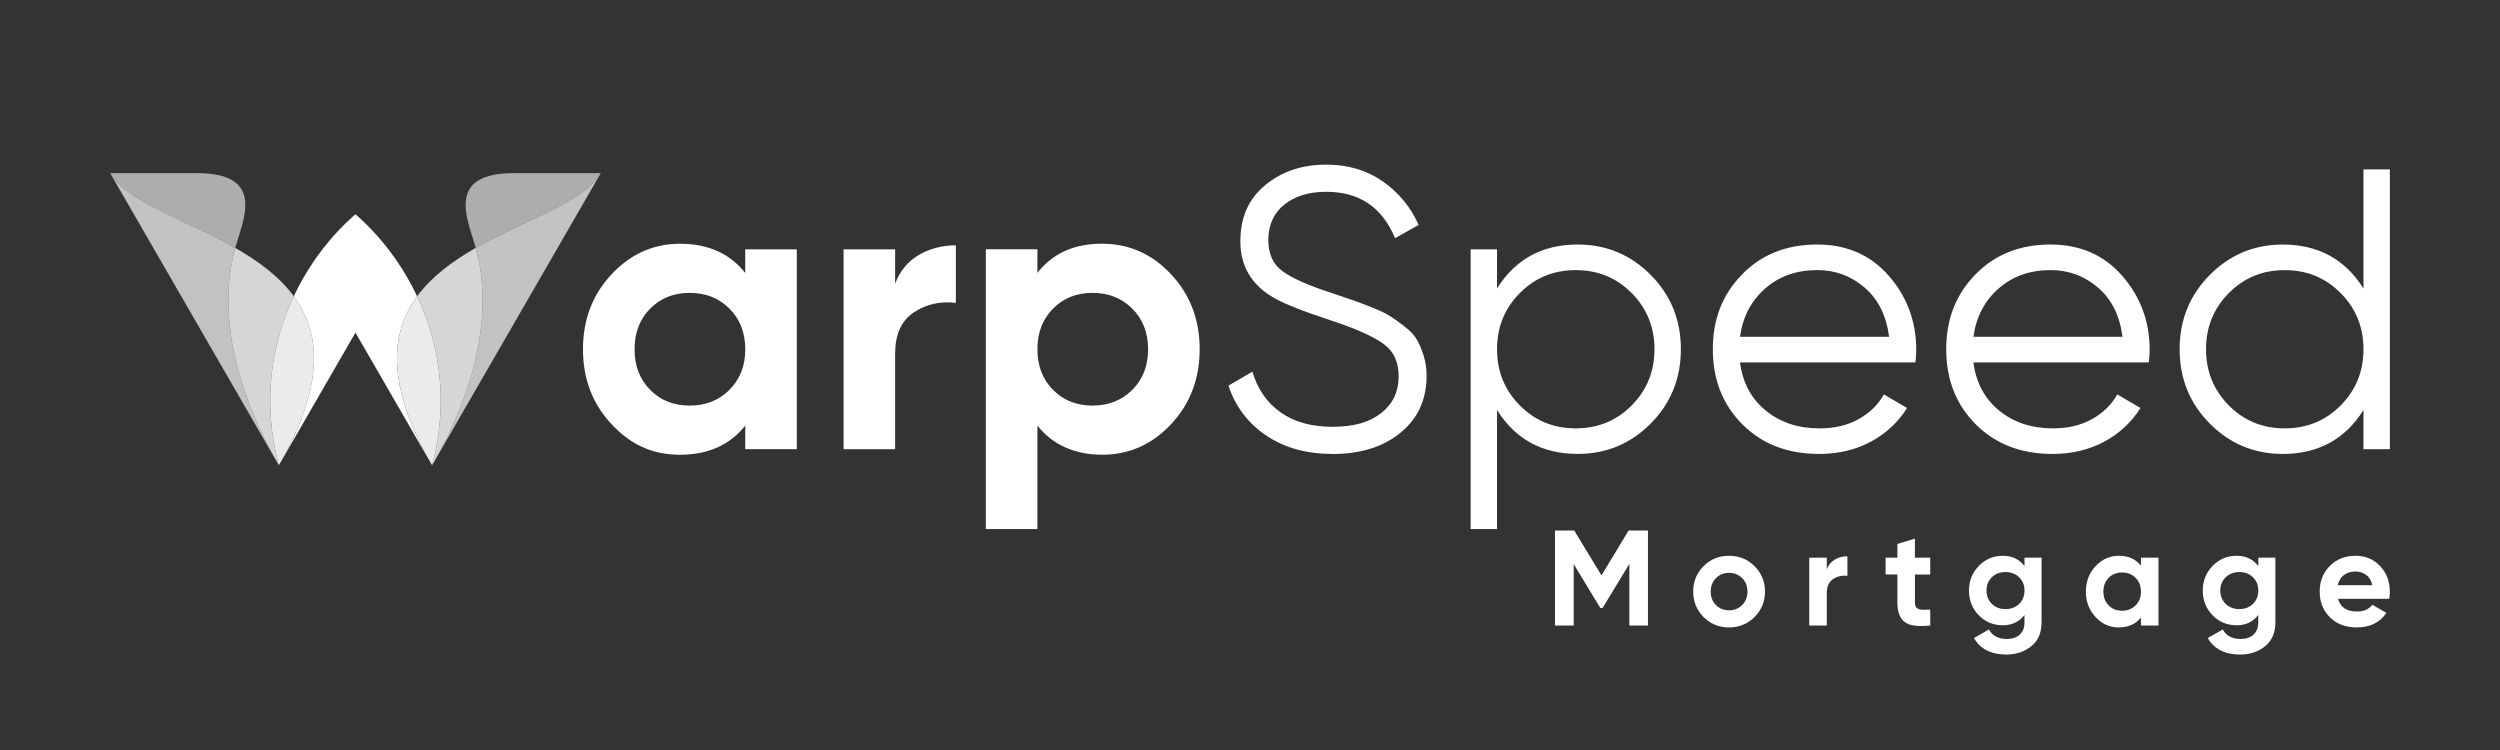
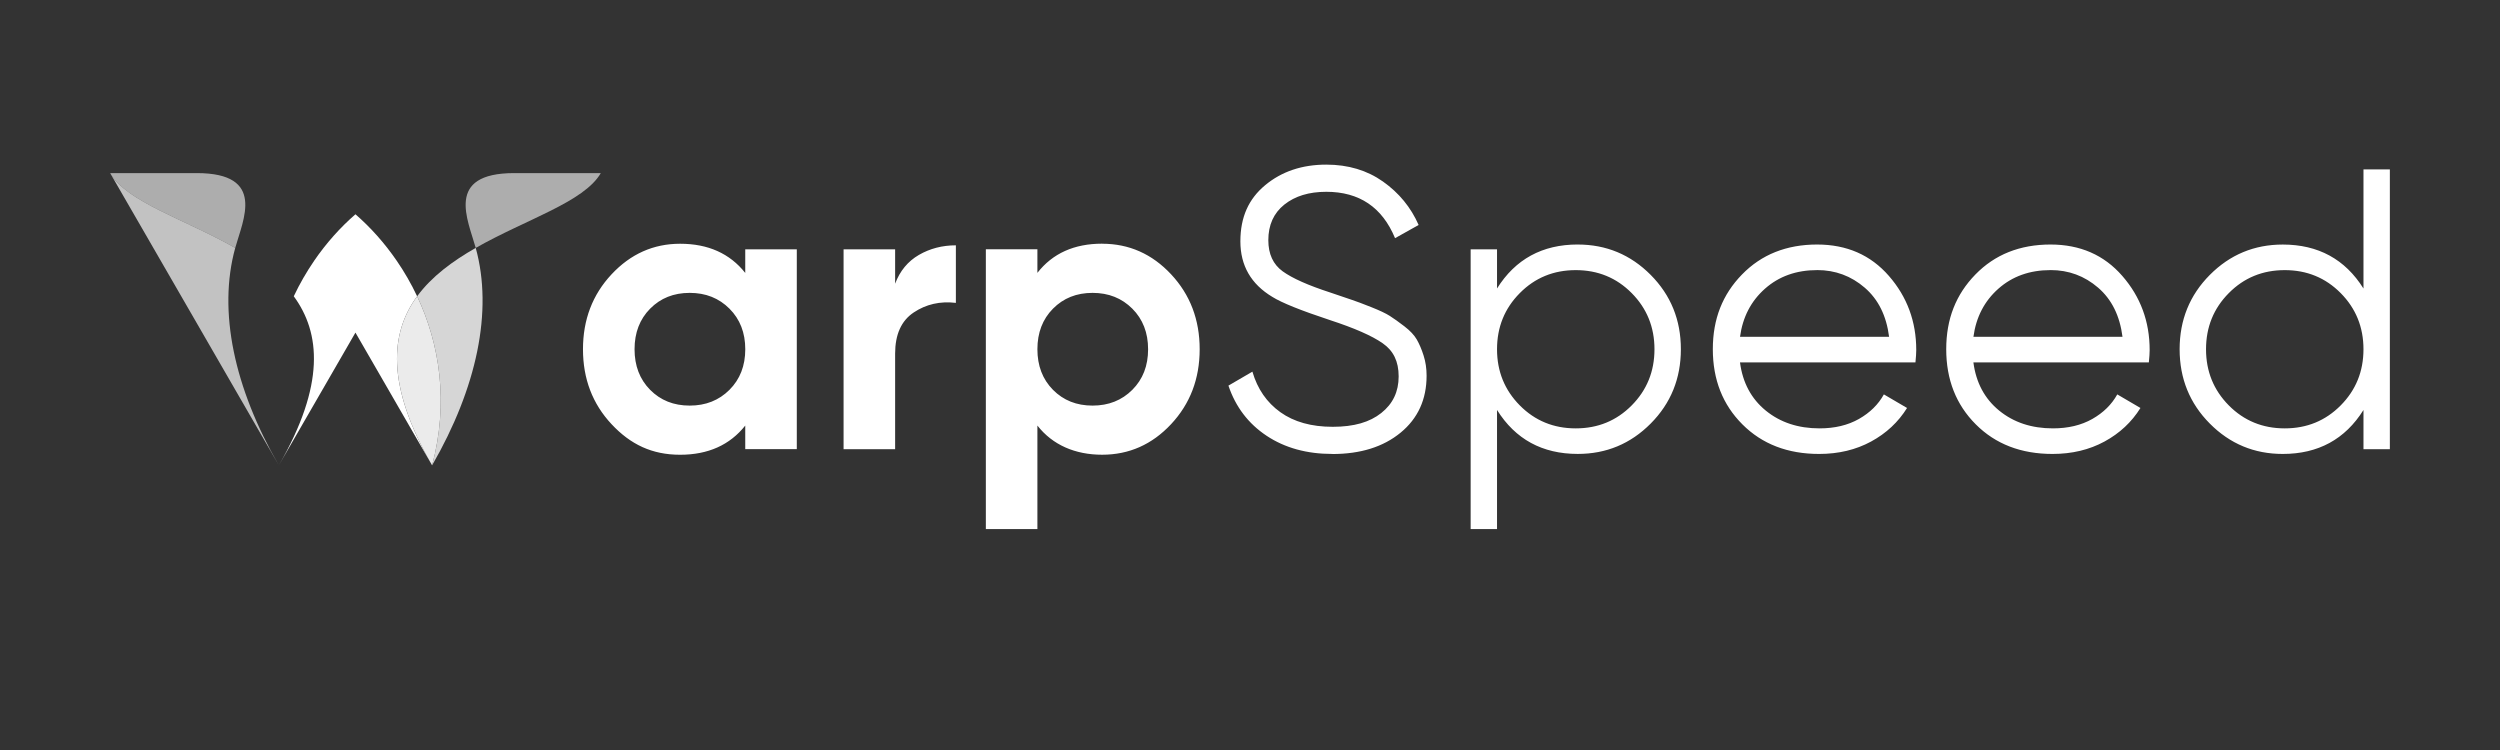
<svg xmlns="http://www.w3.org/2000/svg" id="logos" viewBox="0 0 1000 300">
  <rect x="0" y="0" width="1000" height="300" fill="#333333" stroke="none" />
  <defs>
    <style>.cls-1{opacity:.8;}.cls-1,.cls-2,.cls-3,.cls-4,.cls-5{fill:#fff;fill-rule:evenodd;}.cls-3{opacity:.6;}.cls-4{opacity:.9;}.cls-5{opacity:.7;}</style>
  </defs>
  <path class="cls-2" d="M298.1,99.73h20.62v79.93h-20.62v-9.43c-6.18,7.78-14.87,11.67-26.06,11.67s-19.8-4.08-27.42-12.23c-7.62-8.15-11.43-18.14-11.43-29.97s3.81-21.82,11.43-29.97c7.62-8.15,16.76-12.23,27.42-12.23,11.19,0,19.88,3.89,26.06,11.67v-9.43h0ZM945.39,67.76h10.55v111.91h-10.55v-15.67c-7.35,11.72-18.12,17.58-32.29,17.58-11.4,0-21.13-4.05-29.18-12.15-8.05-8.1-12.07-18.01-12.07-29.73s4.02-21.63,12.07-29.73c8.05-8.1,17.77-12.15,29.18-12.15,14.17,0,24.94,5.86,32.29,17.59v-47.64h0ZM891.52,162.16c6.07,6.13,13.53,9.19,22.38,9.19s16.31-3.06,22.38-9.19c6.08-6.13,9.11-13.62,9.11-22.46s-3.04-16.33-9.11-22.46c-6.07-6.13-13.53-9.19-22.38-9.19s-16.31,3.06-22.38,9.19c-6.08,6.13-9.11,13.61-9.11,22.46s3.04,16.33,9.11,22.46h0ZM820.22,97.81c11.83,0,21.4,4.18,28.69,12.55,7.3,8.37,10.95,18.25,10.95,29.66,0,1.17-.11,2.82-.32,4.95h-70.18c1.06,8.1,4.5,14.52,10.31,19.27,5.81,4.74,12.98,7.11,21.5,7.11,6.07,0,11.32-1.25,15.75-3.76,4.42-2.51,7.75-5.78,9.99-9.83l9.27,5.43c-3.52,5.65-8.31,10.13-14.39,13.43-6.08,3.3-13,4.96-20.78,4.96-12.58,0-22.81-3.94-30.69-11.83-7.89-7.89-11.83-17.91-11.83-30.06s3.89-21.9,11.67-29.89c7.78-7.99,17.8-11.99,30.06-11.99h0ZM820.22,108.04c-8.31,0-15.27,2.48-20.86,7.43-5.6,4.96-8.93,11.38-9.99,19.26h59.63c-1.07-8.42-4.32-14.98-9.75-19.66-5.44-4.69-11.78-7.04-19.02-7.04h0ZM726.86,97.81c11.83,0,21.4,4.18,28.69,12.55,7.3,8.37,10.95,18.25,10.95,29.66,0,1.17-.11,2.82-.32,4.95h-70.18c1.06,8.1,4.5,14.52,10.31,19.27,5.81,4.74,12.98,7.11,21.5,7.11,6.07,0,11.32-1.25,15.75-3.76,4.42-2.51,7.75-5.78,9.99-9.83l9.27,5.43c-3.52,5.65-8.31,10.13-14.39,13.43-6.08,3.3-13,4.96-20.78,4.96-12.58,0-22.81-3.94-30.69-11.83-7.89-7.89-11.83-17.91-11.83-30.06s3.89-21.9,11.67-29.89c7.78-7.99,17.8-11.99,30.06-11.99h0ZM726.86,108.04c-8.31,0-15.27,2.48-20.86,7.43-5.6,4.96-8.93,11.38-9.99,19.26h59.63c-1.07-8.42-4.32-14.98-9.75-19.66-5.44-4.69-11.78-7.04-19.02-7.04h0ZM631.1,97.81c11.4,0,21.13,4.05,29.18,12.15,8.05,8.1,12.07,18.01,12.07,29.73s-4.02,21.64-12.07,29.73c-8.05,8.1-17.77,12.15-29.18,12.15-14.17,0-24.94-5.86-32.29-17.58v47.64h-10.55v-111.91h10.55v15.67c7.35-11.72,18.12-17.59,32.29-17.59h0ZM607.92,162.16c6.07,6.13,13.53,9.19,22.38,9.19s16.31-3.06,22.38-9.19c6.08-6.13,9.11-13.62,9.11-22.46s-3.04-16.33-9.11-22.46c-6.07-6.13-13.53-9.19-22.38-9.19s-16.31,3.06-22.38,9.19c-6.08,6.13-9.11,13.61-9.11,22.46s3.04,16.33,9.11,22.46h0ZM532.94,181.58c-10.23,0-19-2.42-26.3-7.27-7.3-4.85-12.39-11.54-15.27-20.06l9.59-5.59c2.02,6.93,5.76,12.34,11.19,16.22,5.44,3.89,12.42,5.84,20.94,5.84s14.79-1.84,19.42-5.52c4.64-3.68,6.95-8.55,6.95-14.63s-2.13-10.29-6.4-13.27c-4.26-2.98-11.3-6.07-21.1-9.27-11.62-3.84-19.29-6.93-23.02-9.27-8.53-5.12-12.79-12.52-12.79-22.22s3.3-16.97,9.91-22.46c6.61-5.49,14.76-8.23,24.46-8.23,8.74,0,16.31,2.27,22.7,6.79,6.39,4.53,11.14,10.31,14.23,17.35l-9.43,5.28c-5.12-12.36-14.28-18.55-27.5-18.55-6.93,0-12.52,1.71-16.79,5.12-4.26,3.41-6.4,8.15-6.4,14.23,0,5.54,1.92,9.7,5.76,12.47,3.84,2.77,10.18,5.6,19.03,8.47,4.05,1.38,6.95,2.37,8.71,2.96,1.76.59,4.32,1.54,7.67,2.88,3.36,1.33,5.83,2.5,7.43,3.52,1.6,1.01,3.54,2.4,5.83,4.16,2.29,1.76,3.94,3.52,4.96,5.28,1.01,1.76,1.92,3.89,2.72,6.4.8,2.5,1.2,5.19,1.2,8.07,0,9.49-3.46,17.08-10.39,22.78-6.93,5.7-16.04,8.55-27.34,8.55h0ZM440.86,97.49c10.76,0,19.96,4.08,27.58,12.23,7.62,8.15,11.43,18.15,11.43,29.97s-3.81,21.82-11.43,29.97c-7.62,8.15-16.81,12.23-27.58,12.23s-19.82-3.89-25.9-11.67v41.4h-20.62v-111.91h20.62v9.43c6.08-7.78,14.71-11.67,25.9-11.67h0ZM421.19,155.93c4.16,4.21,9.43,6.31,15.83,6.31s11.7-2.1,15.91-6.31c4.21-4.21,6.31-9.62,6.31-16.23s-2.11-12.02-6.31-16.23c-4.21-4.21-9.51-6.32-15.91-6.32s-11.67,2.11-15.83,6.32c-4.16,4.21-6.23,9.62-6.23,16.23s2.08,12.02,6.23,16.23h0ZM358.05,113.48c1.92-5.11,5.09-8.95,9.51-11.51,4.42-2.56,9.35-3.84,14.79-3.84v23.02c-6.29-.75-11.91.53-16.87,3.84-4.95,3.3-7.43,8.79-7.43,16.47v38.21h-20.62v-79.93h20.62v13.75h0ZM260.05,155.93c4.16,4.21,9.43,6.31,15.83,6.31s11.7-2.1,15.91-6.31c4.21-4.21,6.32-9.62,6.32-16.23s-2.11-12.02-6.32-16.23c-4.21-4.21-9.51-6.32-15.91-6.32s-11.67,2.11-15.83,6.32c-4.16,4.21-6.23,9.62-6.23,16.23s2.08,12.02,6.23,16.23Z" />
-   <path class="cls-2" d="M659.18,212.21v38h-7.44v-24.64l-10.71,17.62-.88.04-10.67-17.57v24.55h-7.49v-38h7.71l10.89,17.94,10.85-17.94h7.74ZM701.81,246.82c-2.79,2.77-6.19,4.15-10.2,4.15s-7.41-1.38-10.18-4.15c-2.77-2.77-4.15-6.16-4.15-10.18s1.38-7.41,4.15-10.18c2.77-2.77,6.16-4.15,10.18-4.15s7.42,1.38,10.2,4.15c2.79,2.77,4.18,6.16,4.18,10.18s-1.39,7.41-4.18,10.18h0ZM686.37,242.01c1.39,1.41,3.14,2.12,5.24,2.12s3.85-.71,5.26-2.12c1.41-1.41,2.12-3.2,2.12-5.37s-.7-3.96-2.12-5.38c-1.41-1.41-3.17-2.12-5.26-2.12s-3.85.71-5.24,2.12c-1.39,1.41-2.09,3.2-2.09,5.38s.7,3.96,2.09,5.37h0ZM730.71,227.73c.65-1.74,1.73-3.04,3.23-3.91,1.5-.87,3.18-1.3,5.02-1.3v7.82c-2.13-.25-4.04.18-5.73,1.3-1.68,1.12-2.52,2.99-2.52,5.59v12.97h-7v-27.14h7v4.67h0ZM772.1,229.8h-6.13v11.29c0,.94.23,1.63.7,2.06.47.43,1.16.68,2.06.73.91.05,2.03.04,3.37-.03v6.35c-4.81.54-8.21.09-10.18-1.36-1.97-1.45-2.96-4.04-2.96-7.76v-11.29h-4.72v-6.73h4.72v-5.48l7-2.12v7.6h6.13v6.73h0ZM809.79,223.07h6.84v25.84c0,4.2-1.38,7.4-4.15,9.61-2.77,2.21-6.11,3.31-10.01,3.31-2.93,0-5.51-.56-7.74-1.68-2.23-1.12-3.93-2.77-5.13-4.94l5.97-3.42c1.38,2.53,3.75,3.8,7.11,3.8,2.21,0,3.94-.58,5.21-1.74,1.27-1.16,1.9-2.8,1.9-4.94v-2.93c-2.06,2.75-4.96,4.13-8.69,4.13s-7.05-1.35-9.63-4.04c-2.59-2.7-3.88-5.98-3.88-9.85s1.3-7.11,3.91-9.83c2.61-2.71,5.81-4.07,9.61-4.07s6.62,1.38,8.69,4.13v-3.36h0ZM796.74,241.55c1.43,1.39,3.25,2.09,5.46,2.09s4.03-.7,5.46-2.09c1.43-1.39,2.14-3.18,2.14-5.35s-.71-3.9-2.14-5.29c-1.43-1.39-3.25-2.09-5.46-2.09s-4.03.7-5.46,2.09c-1.43,1.39-2.14,3.16-2.14,5.29s.71,3.95,2.14,5.35h0ZM856.39,223.07h7v27.14h-7v-3.2c-2.1,2.64-5.05,3.96-8.85,3.96s-6.72-1.38-9.31-4.15c-2.59-2.77-3.88-6.16-3.88-10.18s1.29-7.41,3.88-10.18c2.59-2.77,5.69-4.15,9.31-4.15,3.8,0,6.75,1.32,8.85,3.96v-3.2h0ZM843.47,242.15c1.41,1.43,3.2,2.14,5.37,2.14s3.97-.71,5.4-2.14c1.43-1.43,2.14-3.27,2.14-5.51s-.71-4.08-2.14-5.51c-1.43-1.43-3.23-2.14-5.4-2.14s-3.96.71-5.37,2.14c-1.41,1.43-2.12,3.27-2.12,5.51s.71,4.08,2.12,5.51h0ZM903.31,223.07h6.84v25.84c0,4.2-1.38,7.4-4.15,9.61-2.77,2.21-6.11,3.31-10.01,3.31-2.93,0-5.51-.56-7.74-1.68-2.23-1.12-3.93-2.77-5.13-4.94l5.97-3.42c1.38,2.53,3.75,3.8,7.11,3.8,2.21,0,3.94-.58,5.21-1.74,1.27-1.16,1.9-2.8,1.9-4.94v-2.93c-2.06,2.75-4.96,4.13-8.69,4.13s-7.05-1.35-9.63-4.04c-2.59-2.7-3.88-5.98-3.88-9.85s1.3-7.11,3.91-9.83c2.61-2.71,5.81-4.07,9.61-4.07s6.62,1.38,8.69,4.13v-3.36h0ZM890.26,241.55c1.43,1.39,3.25,2.09,5.46,2.09s4.03-.7,5.46-2.09c1.43-1.39,2.14-3.18,2.14-5.35s-.71-3.9-2.14-5.29c-1.43-1.39-3.25-2.09-5.46-2.09s-4.03.7-5.46,2.09c-1.43,1.39-2.14,3.16-2.14,5.29s.71,3.95,2.14,5.35h0ZM935.2,239.51c.94,3.4,3.49,5.1,7.65,5.1,2.68,0,4.7-.9,6.08-2.71l5.65,3.26c-2.68,3.87-6.62,5.81-11.83,5.81-4.49,0-8.09-1.36-10.8-4.07-2.71-2.71-4.07-6.13-4.07-10.26s1.34-7.5,4.02-10.23c2.68-2.73,6.12-4.1,10.31-4.1,3.98,0,7.26,1.38,9.85,4.13,2.59,2.75,3.88,6.15,3.88,10.21,0,.9-.09,1.86-.27,2.88h-20.46ZM935.09,234.09h13.84c-.4-1.85-1.22-3.22-2.47-4.13-1.25-.9-2.67-1.36-4.26-1.36-1.88,0-3.44.48-4.67,1.44-1.23.96-2.04,2.31-2.44,4.04Z" />
-   <path class="cls-5" d="M172.84,186.13c17.87-30.94,24.44-61.67,17.45-86.96,20-11.41,43.33-18.33,50.03-29.93l-33.74,58.44-33.74,58.44Z" />
  <path class="cls-1" d="M190.29,99.17c6.99,25.29.41,56.02-17.45,86.96,6.73-25.14,3.04-48.49-5.98-67.62,5.84-7.97,14.29-14.13,23.43-19.35Z" />
  <path class="cls-4" d="M166.86,118.51c9.02,19.12,12.71,42.48,5.98,67.62-18.62-32.26-16.69-52.99-5.98-67.62Z" />
  <path class="cls-3" d="M190.29,99.17c-3.09-11.19-12.49-29.93,15.41-29.93h34.62c-6.7,11.6-30.03,18.52-50.03,29.93Z" />
  <path class="cls-5" d="M111.54,186.13c-17.87-30.94-24.44-61.67-17.45-86.96-20-11.41-43.33-18.33-50.03-29.93l33.74,58.44,33.74,58.44Z" />
-   <path class="cls-1" d="M94.09,99.17c-6.99,25.29-.41,56.02,17.45,86.96-6.73-25.14-3.04-48.49,5.98-67.62-5.84-7.97-14.29-14.13-23.43-19.35Z" />
-   <path class="cls-4" d="M117.52,118.51c-9.02,19.12-12.71,42.48-5.98,67.62,18.62-32.26,16.69-52.99,5.98-67.62Z" />
  <path class="cls-3" d="M94.09,99.17c3.09-11.19,12.49-29.93-15.41-29.93h-34.62c6.7,11.6,30.03,18.52,50.03,29.93Z" />
  <path class="cls-2" d="M125.63,104.36c-3.01,4.39-5.75,9.13-8.12,14.15,10.71,14.62,12.65,35.36-5.98,67.62l30.65-53.09,30.65,53.09c-18.62-32.26-16.69-52.99-5.98-67.62-2.37-5.03-5.11-9.76-8.12-14.15-4.92-7.18-10.57-13.46-16.55-18.65-5.99,5.19-11.64,11.47-16.56,18.65Z" />
</svg>